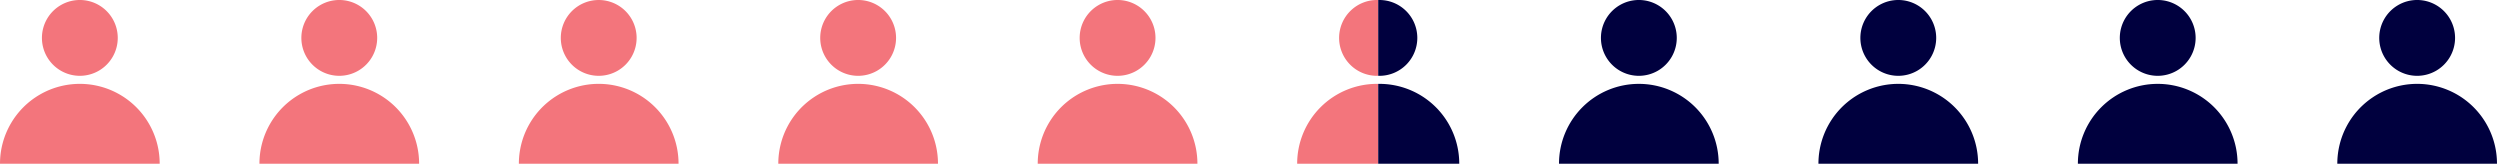
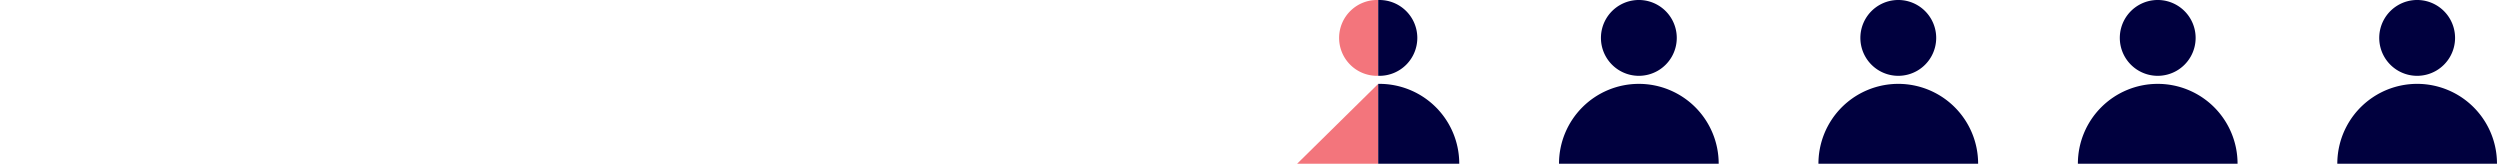
<svg xmlns="http://www.w3.org/2000/svg" width="401" height="27" fill="none">
-   <path fill="#F3757C" d="M18.887 6.08a6.08 6.08 0 1 1-12.161 0 6.08 6.08 0 0 1 12.161 0M25.613 26.258a12.806 12.806 0 1 0-25.613 0zM60.5 6.08a6.08 6.08 0 1 1-12.161 0 6.08 6.08 0 0 1 12.162 0M67.226 26.258a12.806 12.806 0 1 0-25.613 0zM102.113 6.08a6.08 6.08 0 1 1-12.16.002 6.08 6.08 0 0 1 12.16-.001M108.839 26.258a12.8 12.8 0 0 0-3.751-9.056 12.8 12.8 0 0 0-13.956-2.776 12.81 12.81 0 0 0-7.906 11.832zM143.727 6.08a6.081 6.081 0 1 1-12.162 0 6.081 6.081 0 0 1 12.162 0M150.452 26.258a12.802 12.802 0 0 0-7.905-11.832 12.807 12.807 0 0 0-17.708 11.832zM185.34 6.08a6.081 6.081 0 1 1-12.162 0 6.081 6.081 0 0 1 12.162 0M192.065 26.258a12.8 12.8 0 0 0-3.751-9.056 12.81 12.81 0 0 0-13.956-2.776 12.8 12.8 0 0 0-7.906 11.832z" />
-   <path fill="#F3757C" fill-rule="evenodd" d="M221.065.003v12.156l-.193.003a6.081 6.081 0 1 1 .193-12.159m0 13.45v12.805h-13a12.82 12.82 0 0 1 3.751-9.056 12.81 12.81 0 0 1 9.249-3.75" clip-rule="evenodd" />
+   <path fill="#F3757C" fill-rule="evenodd" d="M221.065.003v12.156l-.193.003a6.081 6.081 0 1 1 .193-12.159m0 13.45v12.805h-13" clip-rule="evenodd" />
  <path fill="#00003E" fill-rule="evenodd" d="M221.065.003v12.156q.097.003.194.003a6.081 6.081 0 1 0-.194-12.159m0 13.45v12.805h13a12.802 12.802 0 0 0-7.905-11.832 12.8 12.8 0 0 0-5.095-.973" clip-rule="evenodd" />
  <path fill="#00003E" d="M268.953 6.08a6.081 6.081 0 1 1-12.162 0 6.081 6.081 0 0 1 12.162 0M275.678 26.258a12.82 12.82 0 0 0-3.75-9.056 12.81 12.81 0 0 0-9.056-3.75 12.807 12.807 0 0 0-12.807 12.806zM310.566 6.08a6.081 6.081 0 1 1-12.162 0 6.081 6.081 0 0 1 12.162 0M317.291 26.258a12.8 12.8 0 0 0-3.751-9.056 12.81 12.81 0 0 0-13.956-2.776 12.8 12.8 0 0 0-7.906 11.832zM352.179 6.08a6.081 6.081 0 1 1-12.162 0 6.081 6.081 0 0 1 12.162 0M358.905 26.258a12.82 12.82 0 0 0-3.751-9.056 12.81 12.81 0 0 0-9.056-3.75 12.807 12.807 0 0 0-12.806 12.806zM393.792 6.08a6.081 6.081 0 1 1-12.162 0 6.081 6.081 0 0 1 12.162 0M400.517 26.258a12.802 12.802 0 0 0-7.905-11.832 12.807 12.807 0 0 0-17.708 11.832z" />
</svg>